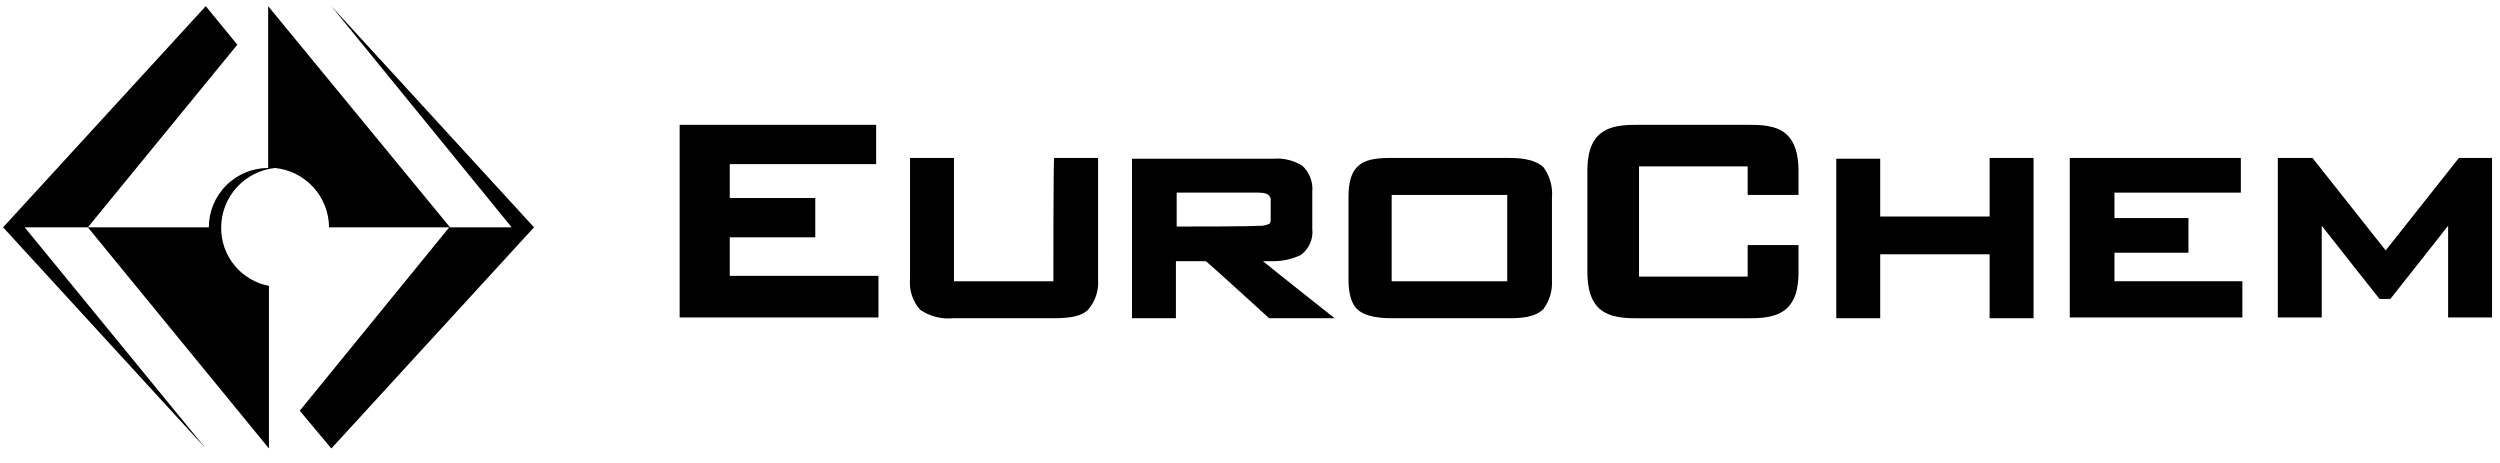
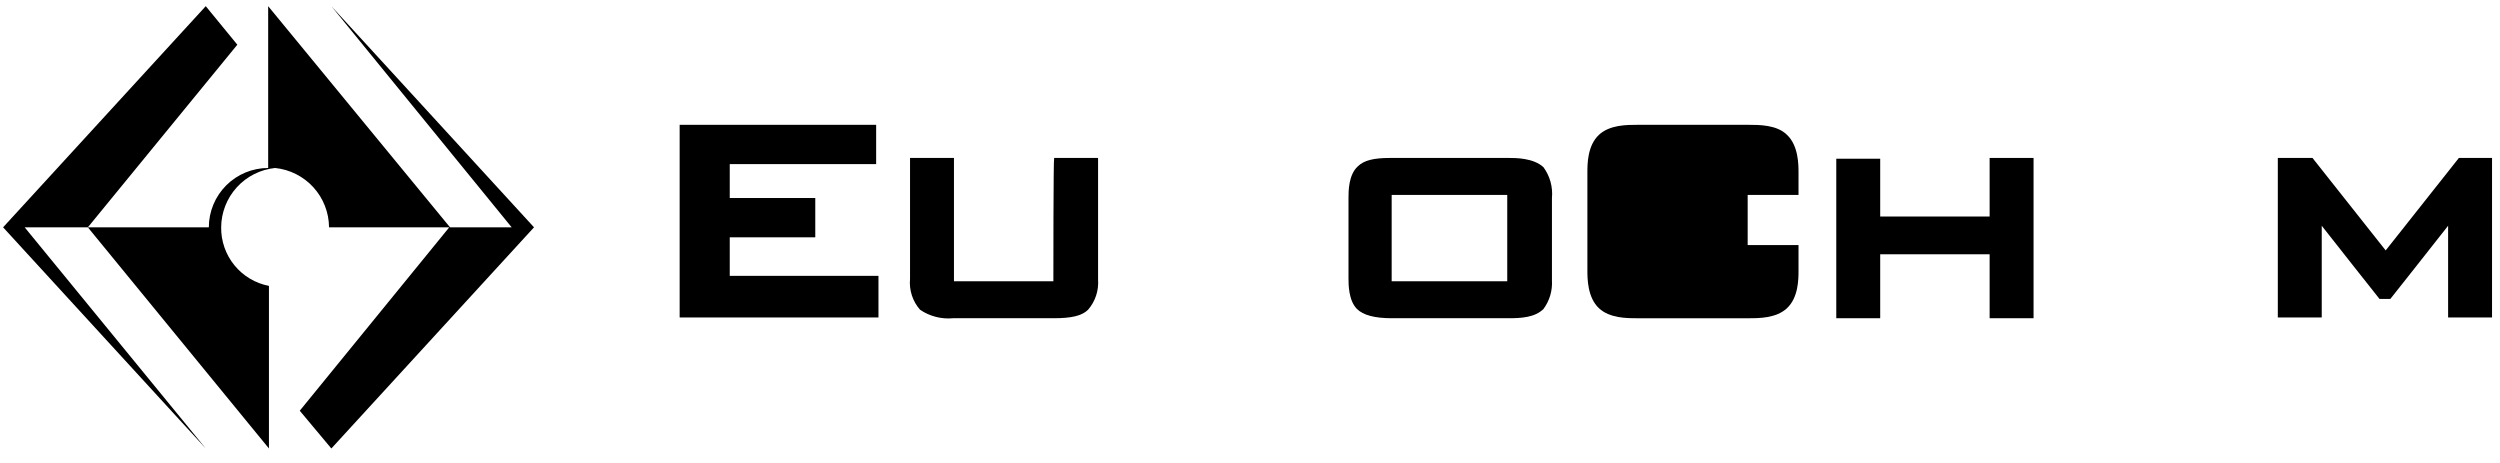
<svg xmlns="http://www.w3.org/2000/svg" width="135" height="25" viewBox="0 0 135 25" fill="none">
  <path d="M27.63 12.275H24.301L14.481 0.333V9.071C13.631 9.072 12.817 9.409 12.216 10.01C11.615 10.611 11.277 11.426 11.277 12.275H4.744L14.523 24.218V15.438C13.79 15.297 13.13 14.903 12.659 14.325C12.187 13.747 11.934 13.021 11.943 12.275C11.948 11.476 12.249 10.707 12.786 10.116C13.324 9.525 14.061 9.153 14.856 9.071C15.65 9.153 16.387 9.525 16.925 10.116C17.462 10.707 17.763 11.476 17.768 12.275H24.26L16.187 22.179L17.893 24.218L28.837 12.275L17.893 0.333L27.63 12.275Z" fill="black" />
  <path d="M11.111 0.333L0.167 12.275L11.111 24.218L1.332 12.275H4.744L12.816 2.414L11.111 0.333Z" fill="black" />
-   <path d="M68.742 14.105C69.26 14.107 69.771 13.993 70.24 13.772C70.459 13.612 70.632 13.397 70.742 13.149C70.852 12.9 70.894 12.627 70.864 12.358V10.36C70.888 10.099 70.852 9.835 70.758 9.59C70.664 9.345 70.515 9.124 70.323 8.946C69.85 8.655 69.295 8.524 68.742 8.571H61.127V17.184H63.499V14.105H65.122C65.246 14.188 68.534 17.184 68.534 17.184H72.071C72.071 17.184 68.908 14.688 68.201 14.105H68.742ZM63.54 12.233V10.402H67.951C68.326 10.402 68.45 10.485 68.492 10.527C68.541 10.566 68.579 10.617 68.601 10.676C68.623 10.735 68.628 10.798 68.617 10.86V11.775C68.617 11.983 68.617 12.066 68.492 12.108C68.307 12.182 68.108 12.211 67.909 12.191C67.868 12.233 63.915 12.233 63.54 12.233Z" fill="black" />
  <path d="M39.406 12.815H44.025V10.693H39.406V8.862H47.312V6.74H36.701V17.143H47.437V14.896H39.406V12.815Z" fill="black" />
  <path d="M56.882 15.187H51.514V8.529H49.142V15.062C49.114 15.362 49.148 15.664 49.241 15.95C49.334 16.237 49.484 16.501 49.684 16.727C50.208 17.083 50.841 17.245 51.473 17.184H56.924C57.839 17.184 58.422 17.059 58.755 16.727C58.947 16.505 59.094 16.248 59.187 15.969C59.28 15.691 59.317 15.397 59.296 15.104V8.529H56.924C56.882 8.529 56.882 14.812 56.882 15.187Z" fill="black" />
  <path d="M132.78 8.529C132.78 8.529 129.119 13.148 128.827 13.523C128.536 13.148 124.874 8.529 124.874 8.529H123.002V17.143H125.374V12.191C125.956 12.94 128.495 16.144 128.495 16.144H129.077C129.077 16.144 131.615 12.94 132.198 12.191V17.143H134.57V8.529H132.78Z" fill="black" />
-   <path d="M114.181 13.647H118.176V11.775H114.181V10.402H121.005V8.529H111.768V17.143H121.088V15.187H114.181V13.647H114.181Z" fill="black" />
  <path d="M81.474 8.529H75.066C74.192 8.529 73.651 8.654 73.319 8.987C72.819 9.445 72.819 10.319 72.819 10.693V15.021C72.819 15.354 72.819 16.227 73.277 16.685C73.61 17.018 74.234 17.184 75.15 17.184H81.474C82.14 17.184 82.889 17.143 83.347 16.685C83.676 16.242 83.838 15.697 83.805 15.145V10.693C83.861 10.101 83.698 9.509 83.347 9.029C82.806 8.529 81.849 8.529 81.474 8.529ZM81.391 15.187H75.15V10.527H81.391V15.187Z" fill="black" />
  <path d="M107.44 11.692H101.531V8.571H99.159V17.184H101.531V13.731H107.44V17.184H109.812V8.529H107.44V11.692Z" fill="black" />
-   <path d="M94.415 6.74H88.424C87.841 6.74 86.925 6.74 86.343 7.281C85.719 7.864 85.719 8.862 85.719 9.32V14.605C85.719 15.021 85.719 16.061 86.343 16.644C86.925 17.185 87.841 17.185 88.424 17.185H94.415C94.998 17.185 95.913 17.185 96.496 16.644C97.12 16.061 97.12 15.062 97.12 14.605V13.232H94.374V14.938H88.507V8.987H94.374V10.527H97.12V9.32C97.12 8.904 97.12 7.864 96.496 7.281C95.955 6.74 94.998 6.74 94.415 6.74Z" fill="black" />
+   <path d="M94.415 6.74H88.424C87.841 6.74 86.925 6.74 86.343 7.281C85.719 7.864 85.719 8.862 85.719 9.32V14.605C85.719 15.021 85.719 16.061 86.343 16.644C86.925 17.185 87.841 17.185 88.424 17.185H94.415C94.998 17.185 95.913 17.185 96.496 16.644C97.12 16.061 97.12 15.062 97.12 14.605V13.232H94.374V14.938H88.507H94.374V10.527H97.12V9.32C97.12 8.904 97.12 7.864 96.496 7.281C95.955 6.74 94.998 6.74 94.415 6.74Z" fill="black" />
</svg>